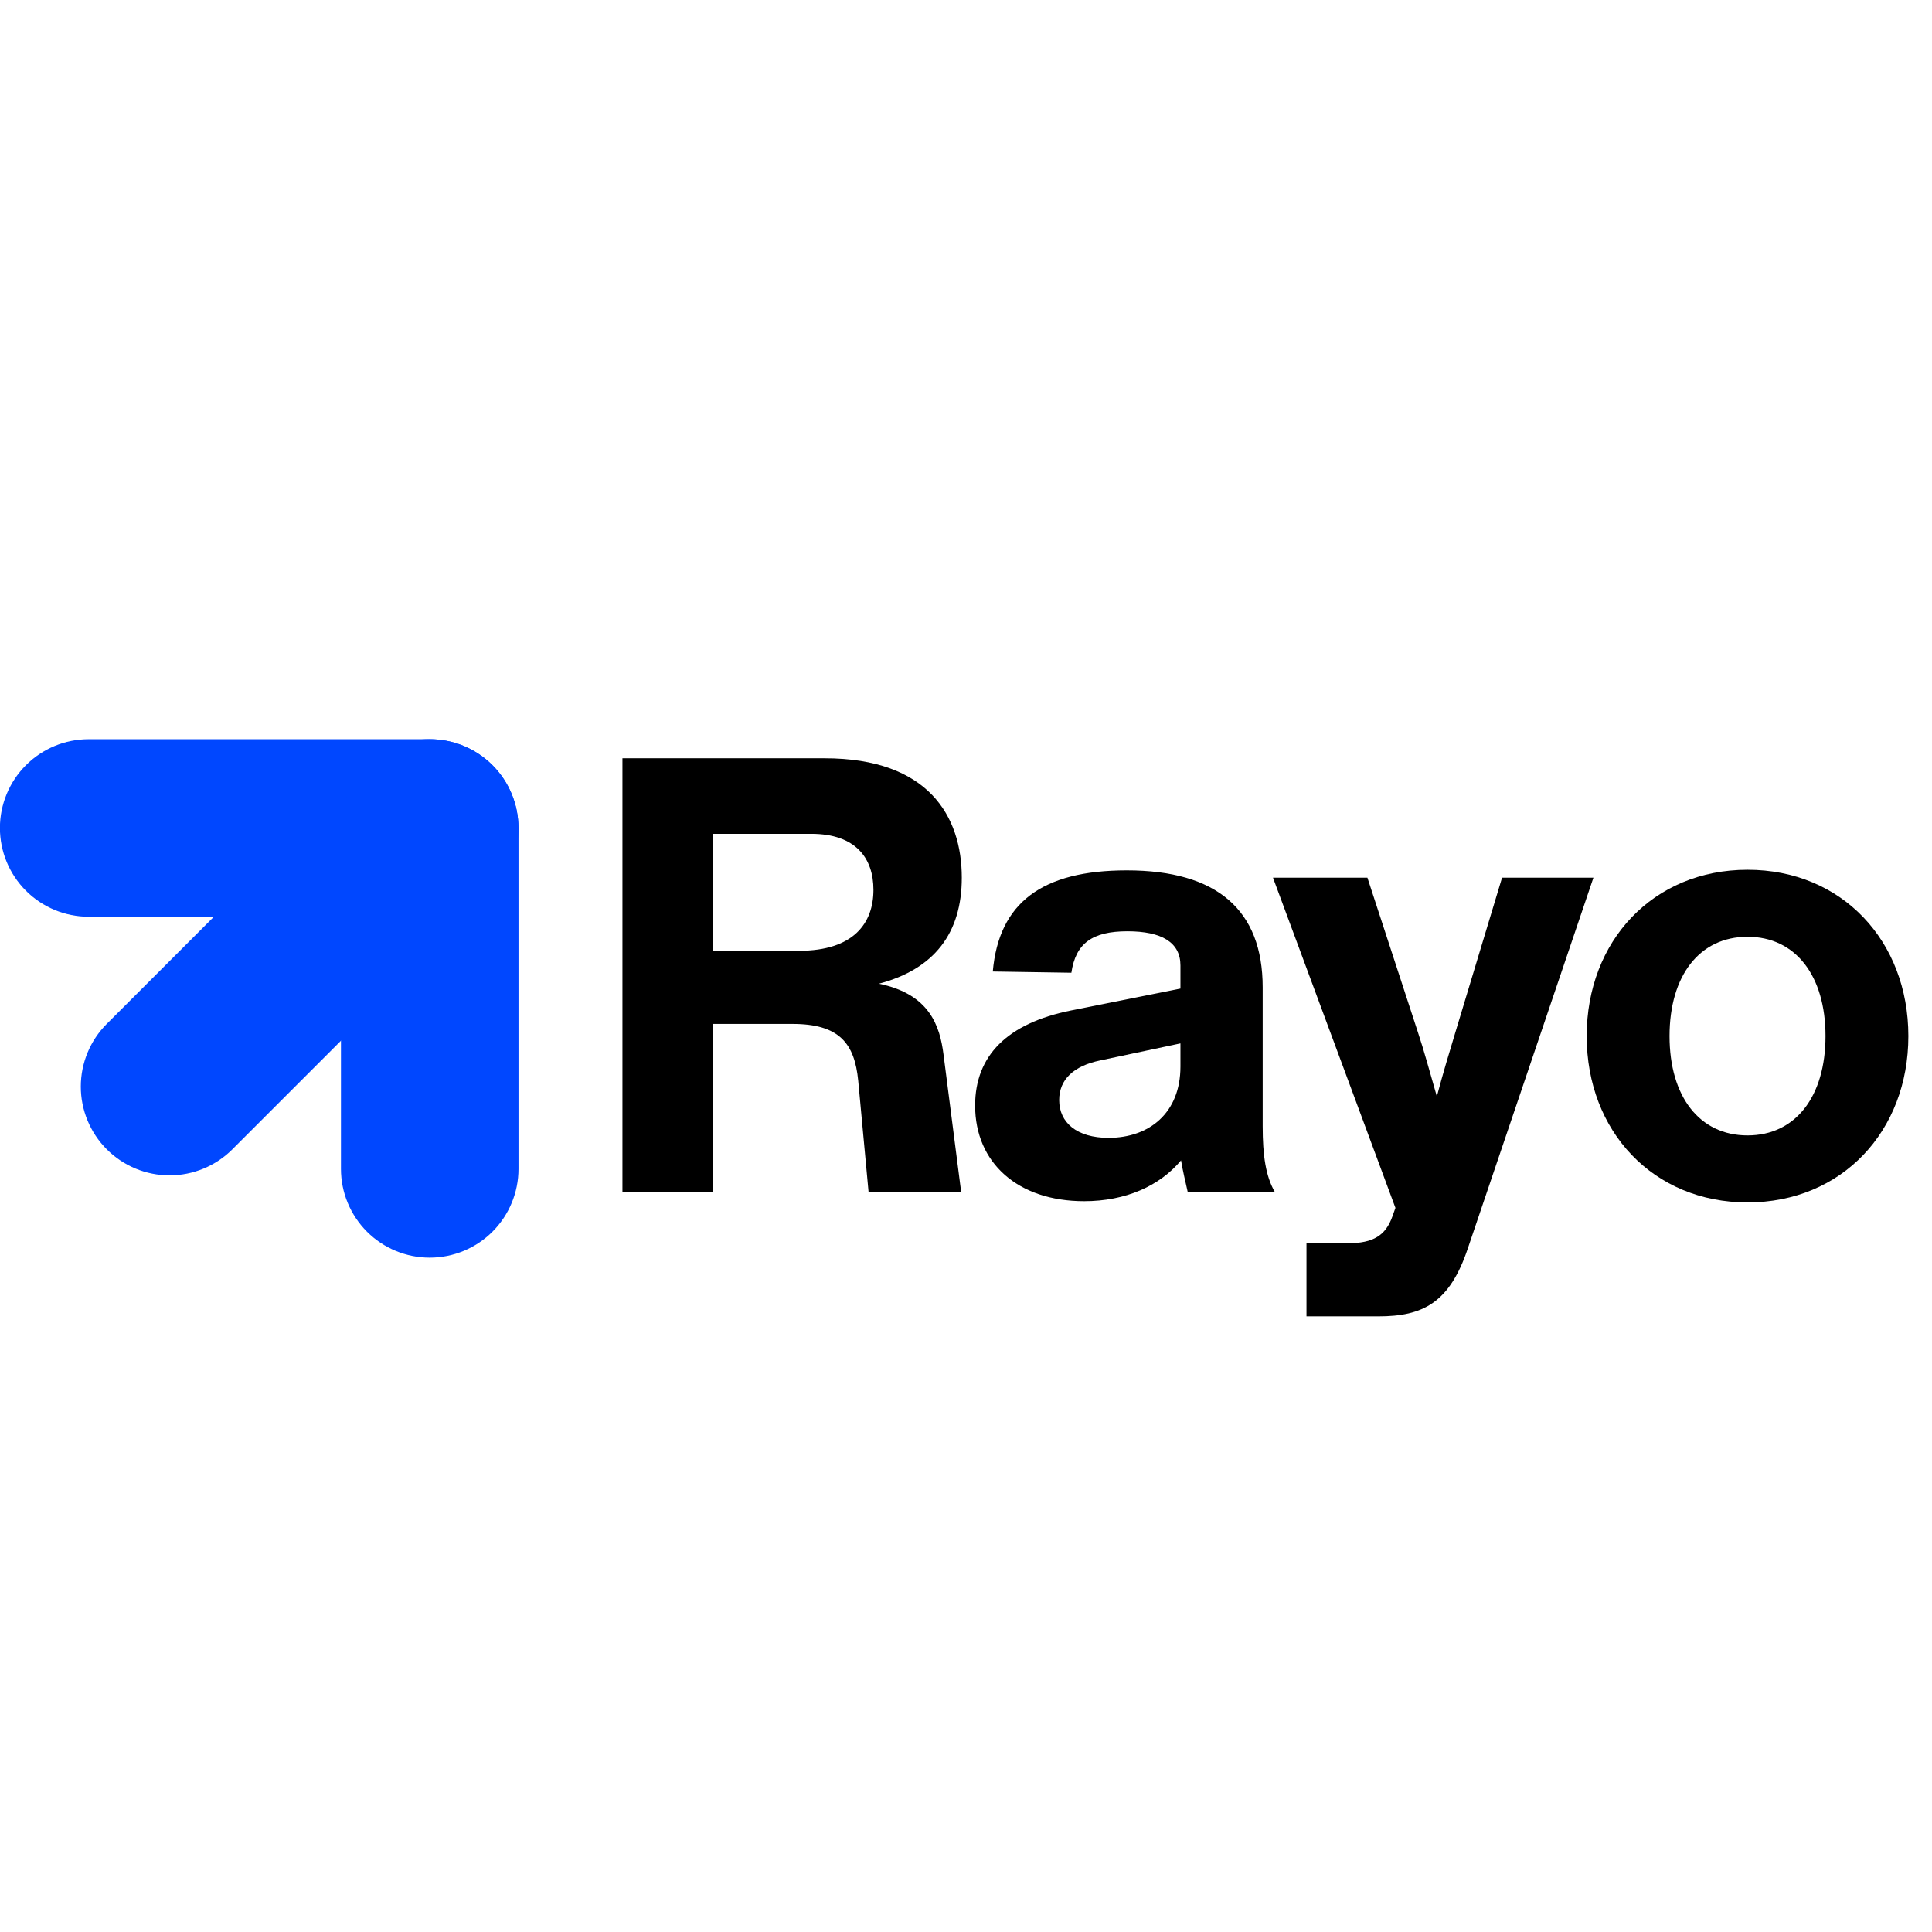
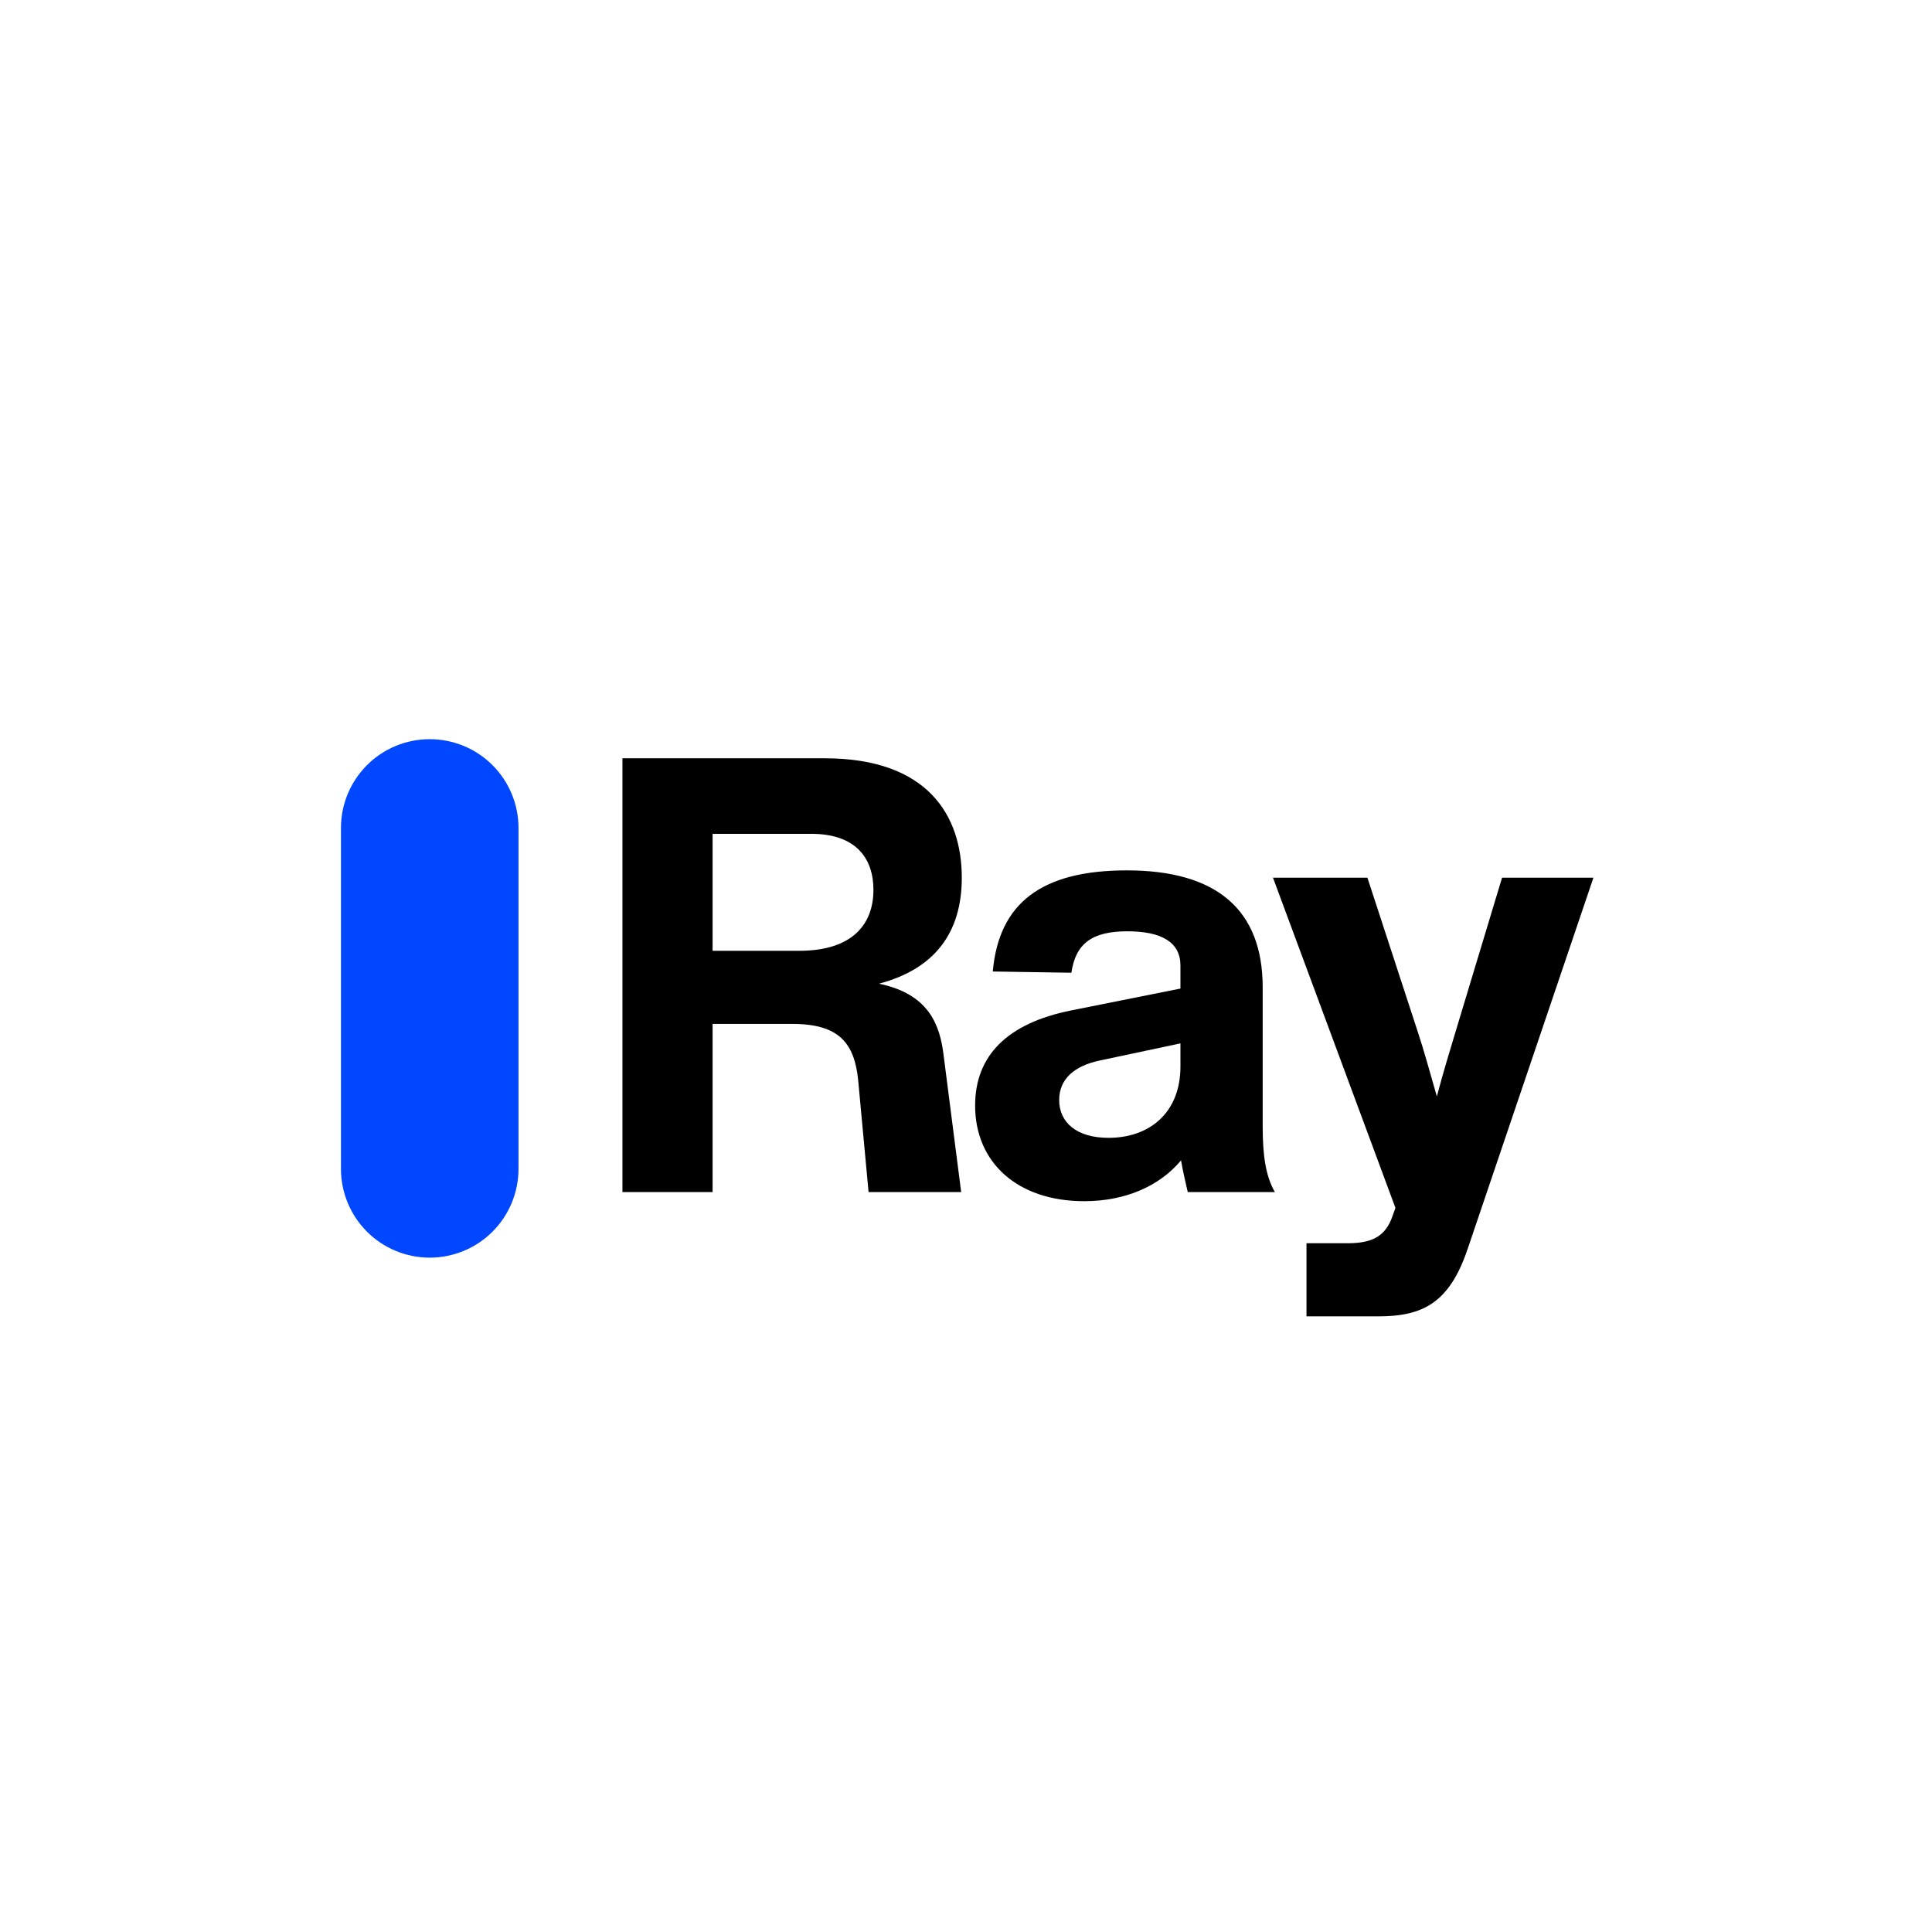
<svg xmlns="http://www.w3.org/2000/svg" width="500" zoomAndPan="magnify" viewBox="0 0 375 375" height="500" preserveAspectRatio="xMidYMid meet" version="1.0">
  <defs>
    <g />
    <clipPath id="ee2c237ada">
      <path d="M 15 46 L 97 46 L 97 129 L 15 129 Z M 15 46 " clip-rule="nonzero" />
    </clipPath>
    <clipPath id="d266cc5ac2">
      <path d="M 79.711 39.742 L 104.078 64.109 L 32.883 135.301 L 8.52 110.938 Z M 79.711 39.742 " clip-rule="nonzero" />
    </clipPath>
    <clipPath id="7f0017dc98">
-       <path d="M 91.895 51.926 C 95.125 55.156 96.941 59.539 96.941 64.109 C 96.941 68.68 95.125 73.059 91.895 76.293 L 45.098 123.09 C 41.867 126.32 37.484 128.137 32.914 128.137 C 28.344 128.137 23.961 126.32 20.73 123.09 C 17.5 119.859 15.684 115.477 15.684 110.906 C 15.684 106.336 17.5 101.953 20.73 98.723 L 67.527 51.926 C 70.762 48.695 75.141 46.879 79.711 46.879 C 84.281 46.879 88.664 48.695 91.895 51.926 Z M 91.895 51.926 " clip-rule="nonzero" />
-     </clipPath>
+       </clipPath>
    <clipPath id="7b9a01d3c9">
      <path d="M 0.602 0.641 L 81.961 0.641 L 81.961 82.238 L 0.602 82.238 Z M 0.602 0.641 " clip-rule="nonzero" />
    </clipPath>
    <clipPath id="e137c7f6c2">
      <path d="M 64.711 -6.258 L 89.078 18.109 L 17.883 89.301 L -6.48 64.938 Z M 64.711 -6.258 " clip-rule="nonzero" />
    </clipPath>
    <clipPath id="0b324618e5">
      <path d="M 76.895 5.926 C 80.125 9.156 81.941 13.539 81.941 18.109 C 81.941 22.68 80.125 27.059 76.895 30.293 L 30.098 77.09 C 26.867 80.32 22.484 82.137 17.914 82.137 C 13.344 82.137 8.961 80.32 5.73 77.09 C 2.5 73.859 0.684 69.477 0.684 64.906 C 0.684 60.336 2.5 55.953 5.73 52.723 L 52.527 5.926 C 55.762 2.695 60.141 0.879 64.711 0.879 C 69.281 0.879 73.664 2.695 76.895 5.926 Z M 76.895 5.926 " clip-rule="nonzero" />
    </clipPath>
    <clipPath id="99bfcb44ec">
      <rect x="0" width="82" y="0" height="83" />
    </clipPath>
    <clipPath id="968d05c99c">
      <path d="M 0 43.48 L 100.625 43.48 L 100.625 77.938 L 0 77.938 Z M 0 43.48 " clip-rule="nonzero" />
    </clipPath>
    <clipPath id="7d2703df18">
-       <path d="M 100.625 60.707 C 100.625 65.277 98.812 69.66 95.578 72.891 C 92.348 76.121 87.965 77.938 83.398 77.938 L 17.215 77.938 C 12.645 77.938 8.262 76.121 5.031 72.891 C 1.801 69.66 -0.016 65.277 -0.016 60.707 C -0.016 56.141 1.801 51.758 5.031 48.527 C 8.262 45.293 12.645 43.48 17.215 43.48 L 83.398 43.48 C 87.965 43.48 92.348 45.293 95.578 48.527 C 98.812 51.758 100.625 56.141 100.625 60.707 Z M 100.625 60.707 " clip-rule="nonzero" />
-     </clipPath>
+       </clipPath>
    <clipPath id="2c2325f6d4">
      <path d="M 0 0.48 L 100.625 0.48 L 100.625 34.938 L 0 34.938 Z M 0 0.48 " clip-rule="nonzero" />
    </clipPath>
    <clipPath id="4d219fe7c5">
      <path d="M 100.625 17.707 C 100.625 22.277 98.812 26.66 95.578 29.891 C 92.348 33.121 87.965 34.938 83.398 34.938 L 17.215 34.938 C 12.645 34.938 8.262 33.121 5.031 29.891 C 1.801 26.66 -0.016 22.277 -0.016 17.707 C -0.016 13.141 1.801 8.758 5.031 5.527 C 8.262 2.293 12.645 0.48 17.215 0.48 L 83.398 0.48 C 87.965 0.48 92.348 2.293 95.578 5.527 C 98.812 8.758 100.625 13.141 100.625 17.707 Z M 100.625 17.707 " clip-rule="nonzero" />
    </clipPath>
    <clipPath id="fab49a572e">
      <rect x="0" width="101" y="0" height="35" />
    </clipPath>
    <clipPath id="71e270a7bd">
      <path d="M 66.18 43.473 L 100.641 43.473 L 100.641 144.156 L 66.18 144.156 Z M 66.18 43.473 " clip-rule="nonzero" />
    </clipPath>
    <clipPath id="310e3216d0">
      <path d="M 83.41 43.473 C 87.98 43.473 92.363 45.285 95.594 48.516 C 98.824 51.75 100.641 56.129 100.641 60.699 L 100.641 126.883 C 100.641 131.449 98.824 135.832 95.594 139.066 C 92.363 142.297 87.98 144.109 83.41 144.109 C 78.84 144.109 74.457 142.297 71.227 139.066 C 67.996 135.832 66.18 131.449 66.18 126.883 L 66.18 60.699 C 66.18 56.129 67.996 51.75 71.227 48.516 C 74.457 45.285 78.84 43.473 83.41 43.473 Z M 83.41 43.473 " clip-rule="nonzero" />
    </clipPath>
    <clipPath id="a6d64ef997">
      <path d="M 0.18 0.473 L 34.641 0.473 L 34.641 101.156 L 0.18 101.156 Z M 0.18 0.473 " clip-rule="nonzero" />
    </clipPath>
    <clipPath id="b9265edc59">
      <path d="M 17.41 0.473 C 21.98 0.473 26.363 2.285 29.594 5.516 C 32.824 8.75 34.641 13.129 34.641 17.699 L 34.641 83.883 C 34.641 88.449 32.824 92.832 29.594 96.066 C 26.363 99.297 21.98 101.109 17.41 101.109 C 12.84 101.109 8.457 99.297 5.227 96.066 C 1.996 92.832 0.18 88.449 0.18 83.883 L 0.18 17.699 C 0.18 13.129 1.996 8.75 5.227 5.516 C 8.457 2.285 12.84 0.473 17.41 0.473 Z M 17.41 0.473 " clip-rule="nonzero" />
    </clipPath>
    <clipPath id="a90d51a592">
      <rect x="0" width="35" y="0" height="102" />
    </clipPath>
    <clipPath id="968daabddd">
      <rect x="0" width="373" y="0" height="175" />
    </clipPath>
  </defs>
  <g transform="matrix(1, 0, 0, 1, 0, 100)">
    <g clip-path="url(#968daabddd)">
      <g clip-path="url(#ee2c237ada)">
        <g clip-path="url(#d266cc5ac2)">
          <g clip-path="url(#7f0017dc98)">
            <g transform="matrix(1, 0, 0, 1, 15, 46)">
              <g clip-path="url(#99bfcb44ec)">
                <g clip-path="url(#7b9a01d3c9)">
                  <g clip-path="url(#e137c7f6c2)">
                    <g clip-path="url(#0b324618e5)">
                      <path fill="#0047ff" d="M 64.711 -6.258 L 89.078 18.109 L 17.883 89.301 L -6.48 64.938 Z M 64.711 -6.258 " fill-opacity="1" fill-rule="nonzero" />
                    </g>
                  </g>
                </g>
              </g>
            </g>
          </g>
        </g>
      </g>
      <g clip-path="url(#968d05c99c)">
        <g clip-path="url(#7d2703df18)">
          <g transform="matrix(1, 0, 0, 1, 0, 43)">
            <g clip-path="url(#fab49a572e)">
              <g clip-path="url(#2c2325f6d4)">
                <g clip-path="url(#4d219fe7c5)">
-                   <path fill="#0047ff" d="M 100.625 0.48 L 100.625 34.938 L -0.059 34.938 L -0.059 0.48 Z M 100.625 0.48 " fill-opacity="1" fill-rule="nonzero" />
-                 </g>
+                   </g>
              </g>
            </g>
          </g>
        </g>
      </g>
      <g clip-path="url(#71e270a7bd)">
        <g clip-path="url(#310e3216d0)">
          <g transform="matrix(1, 0, 0, 1, 66, 43)">
            <g clip-path="url(#a90d51a592)">
              <g clip-path="url(#a6d64ef997)">
                <g clip-path="url(#b9265edc59)">
                  <path fill="#0047ff" d="M 0.18 0.473 L 34.641 0.473 L 34.641 101.156 L 0.18 101.156 Z M 0.18 0.473 " fill-opacity="1" fill-rule="nonzero" />
                </g>
              </g>
            </g>
          </g>
        </g>
      </g>
      <g fill="#000000" fill-opacity="1">
        <g transform="translate(113.128, 131.377)">
          <g>
            <path d="M 57.473 -40.441 C 68.23 -43.281 73.555 -50.258 73.555 -61.02 C 73.555 -72.961 67.051 -84.195 46.945 -84.195 L 7.688 -84.195 L 7.688 0 L 25.188 0 L 25.188 -32.637 L 40.68 -32.637 C 49.785 -32.637 52.742 -28.855 53.449 -21.641 L 55.461 0 L 73.434 0 L 70.004 -26.727 C 69.297 -32.281 67.285 -38.434 57.473 -40.441 Z M 25.188 -69.531 L 44.344 -69.531 C 52.977 -69.531 56.406 -64.801 56.406 -58.652 C 56.406 -52.148 52.504 -46.828 41.98 -46.828 L 25.188 -46.828 Z M 25.188 -69.531 " />
          </g>
        </g>
      </g>
      <g fill="#000000" fill-opacity="1">
        <g transform="translate(186.313, 131.377)">
          <g>
            <path d="M 61.137 0 C 59.363 -3.074 58.773 -7.094 58.773 -12.77 L 58.773 -39.734 C 58.773 -54.75 49.902 -62.438 32.402 -62.438 C 15.965 -62.438 7.566 -56.172 6.387 -42.809 L 21.641 -42.57 C 22.469 -48.246 25.66 -50.613 32.52 -50.613 C 39.141 -50.613 42.809 -48.484 42.809 -43.988 L 42.809 -39.496 L 21.523 -35.238 C 9.223 -32.758 2.957 -26.488 2.957 -16.793 C 2.957 -5.676 11.234 1.773 24.125 1.773 C 32.164 1.773 38.785 -1.184 42.926 -6.148 C 43.281 -4.02 43.754 -2.129 44.227 0 Z M 28.855 -10.523 C 22.703 -10.523 19.273 -13.48 19.273 -17.855 C 19.273 -21.875 22.113 -24.477 27.199 -25.543 L 42.809 -28.855 L 42.809 -24.359 C 42.809 -15.371 36.777 -10.523 28.855 -10.523 Z M 28.855 -10.523 " />
          </g>
        </g>
      </g>
      <g fill="#000000" fill-opacity="1">
        <g transform="translate(245.311, 131.377)">
          <g>
            <path d="M 37.133 -30.863 C 36.066 -27.316 34.766 -23.059 33.582 -18.566 C 32.281 -23.059 31.102 -27.434 29.918 -30.98 L 20.102 -61.02 L 1.773 -61.02 L 25.543 3.074 L 24.953 4.73 C 23.652 8.395 21.285 9.934 16.32 9.934 L 8.277 9.934 L 8.277 24.125 L 22.23 24.125 C 30.863 24.125 36.066 21.523 39.613 10.879 L 63.973 -61.02 L 46.238 -61.02 Z M 37.133 -30.863 " />
          </g>
        </g>
      </g>
      <g fill="#000000" fill-opacity="1">
        <g transform="translate(304.19, 131.377)">
          <g>
-             <path d="M 35.004 2.012 C 53.332 2.012 66.223 -11.824 66.223 -30.273 C 66.223 -48.719 53.332 -62.555 35.004 -62.555 C 16.672 -62.555 3.785 -48.719 3.785 -30.273 C 3.785 -11.824 16.672 2.012 35.004 2.012 Z M 35.004 -10.996 C 25.66 -10.996 19.867 -18.566 19.867 -30.273 C 19.867 -41.98 25.66 -49.547 35.004 -49.547 C 44.344 -49.547 50.141 -41.98 50.141 -30.273 C 50.141 -18.566 44.344 -10.996 35.004 -10.996 Z M 35.004 -10.996 " />
-           </g>
+             </g>
        </g>
      </g>
    </g>
  </g>
</svg>